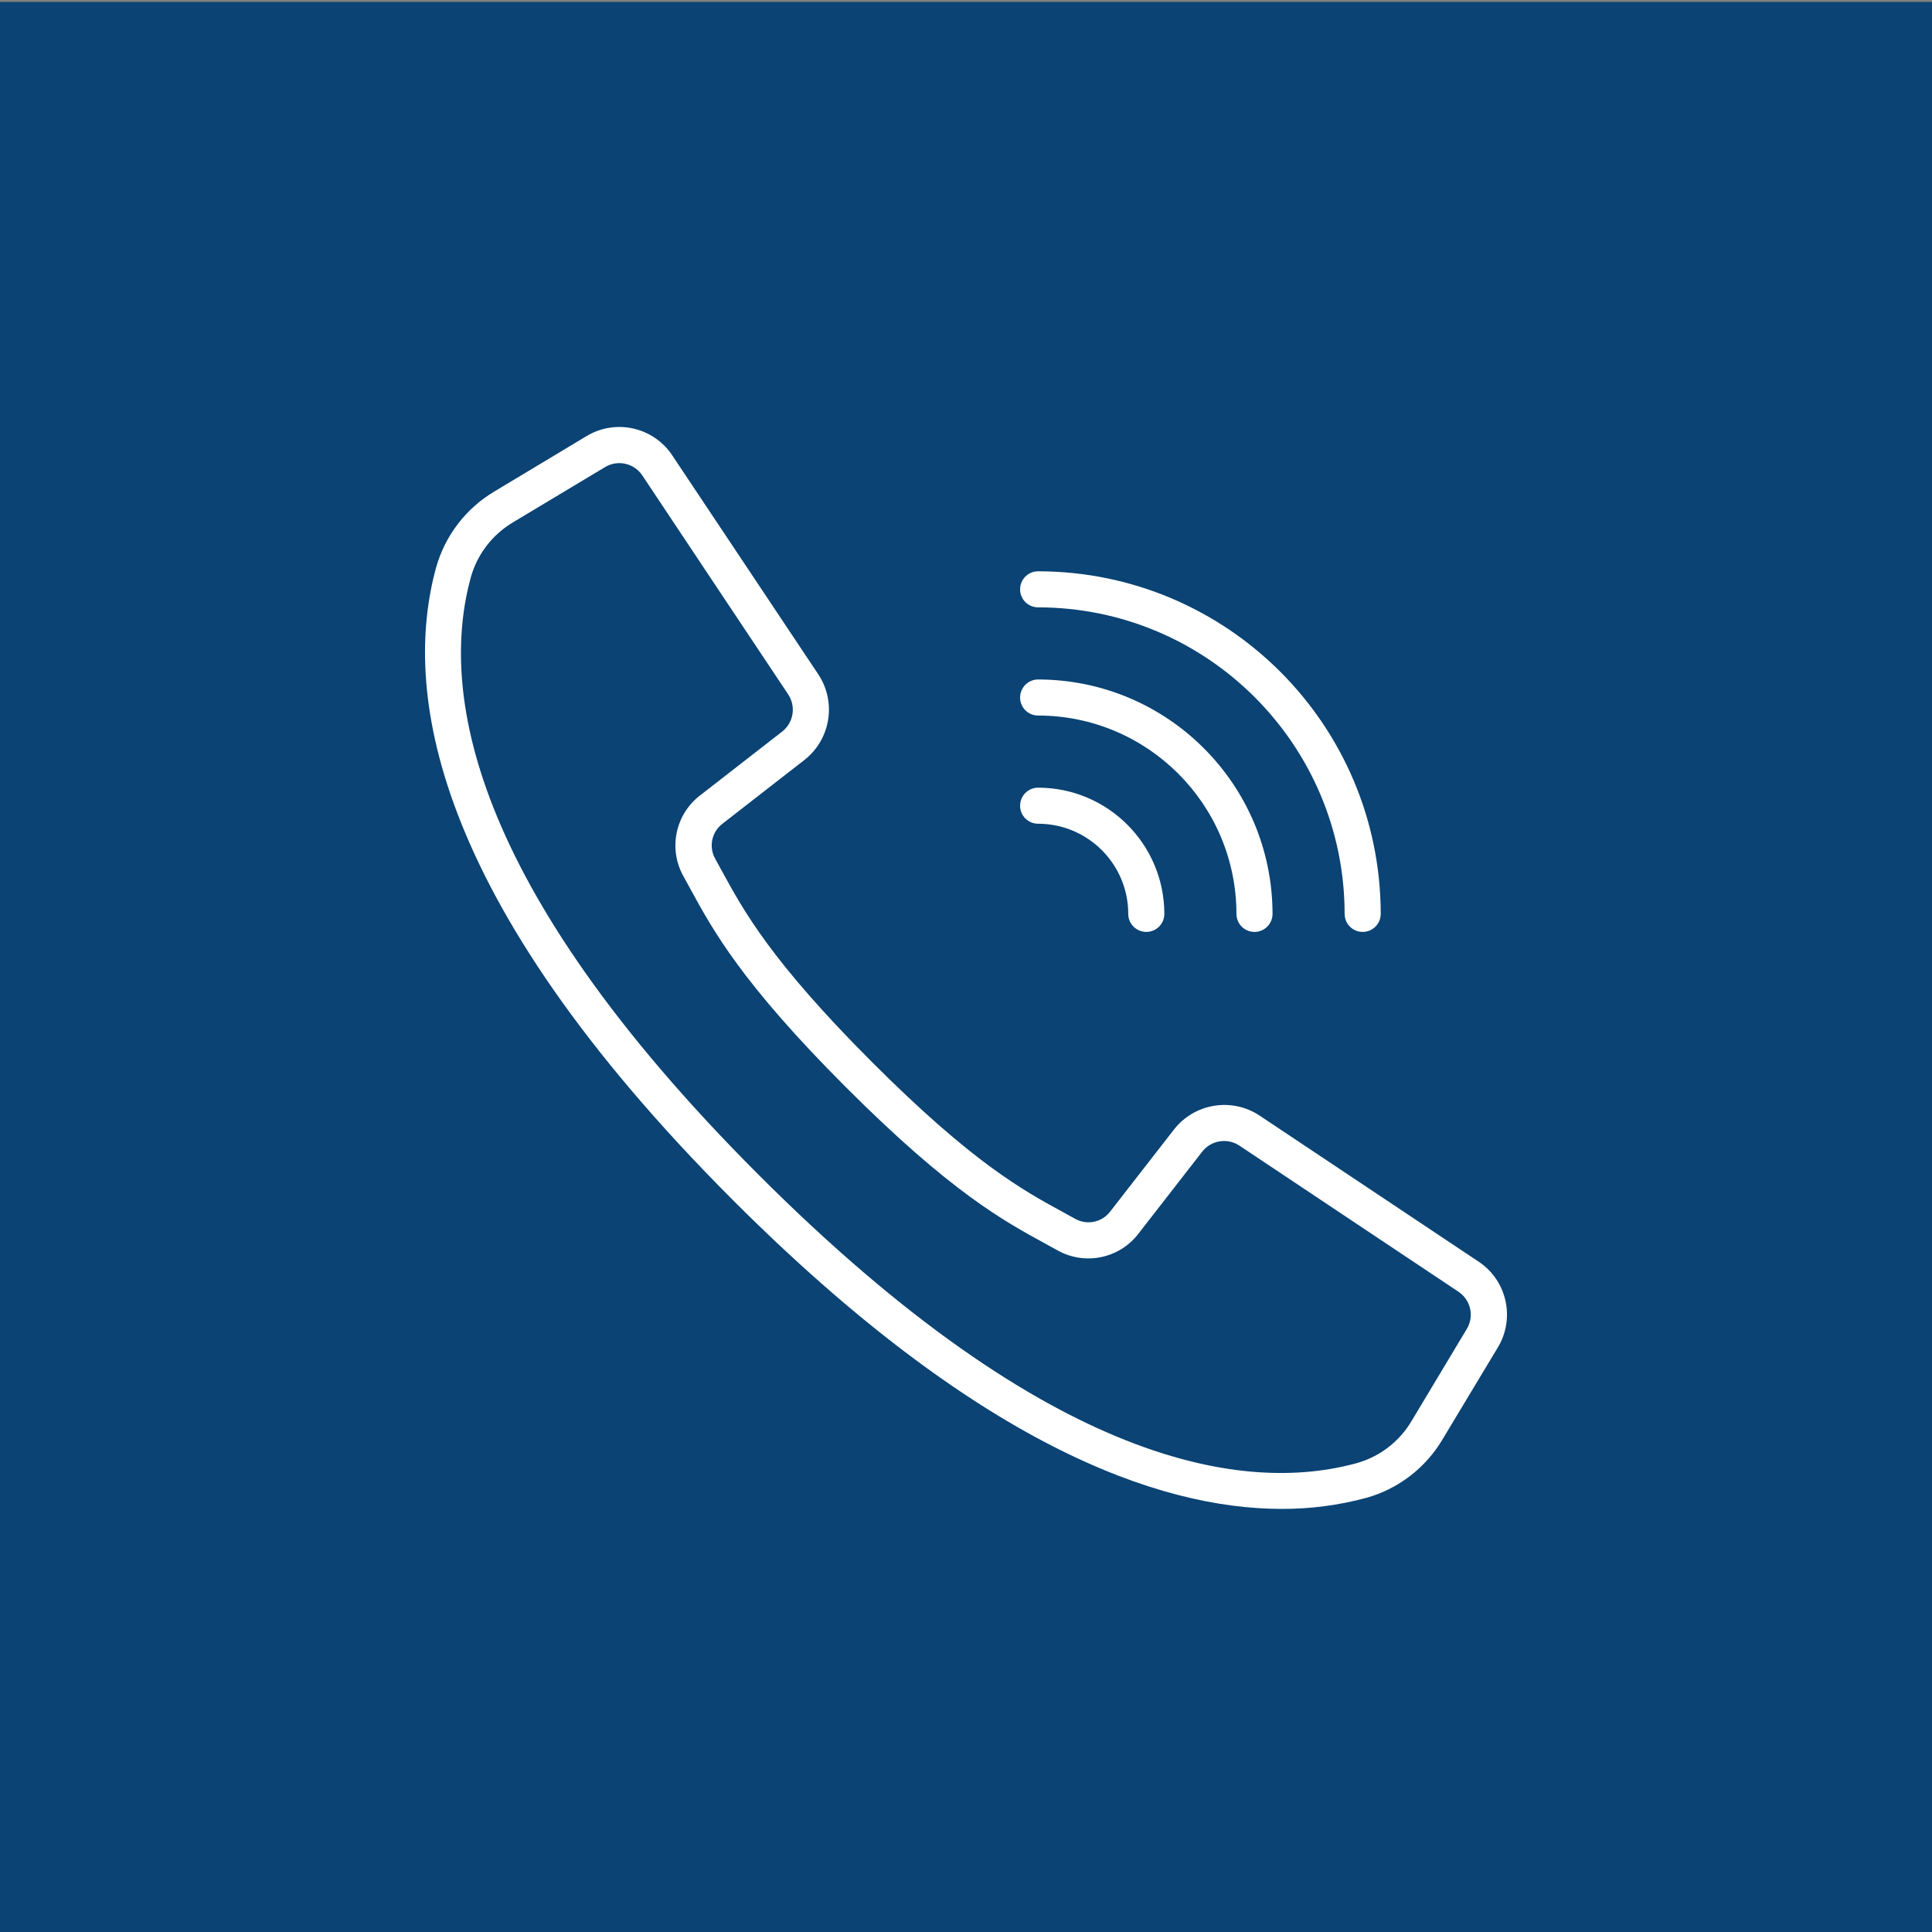
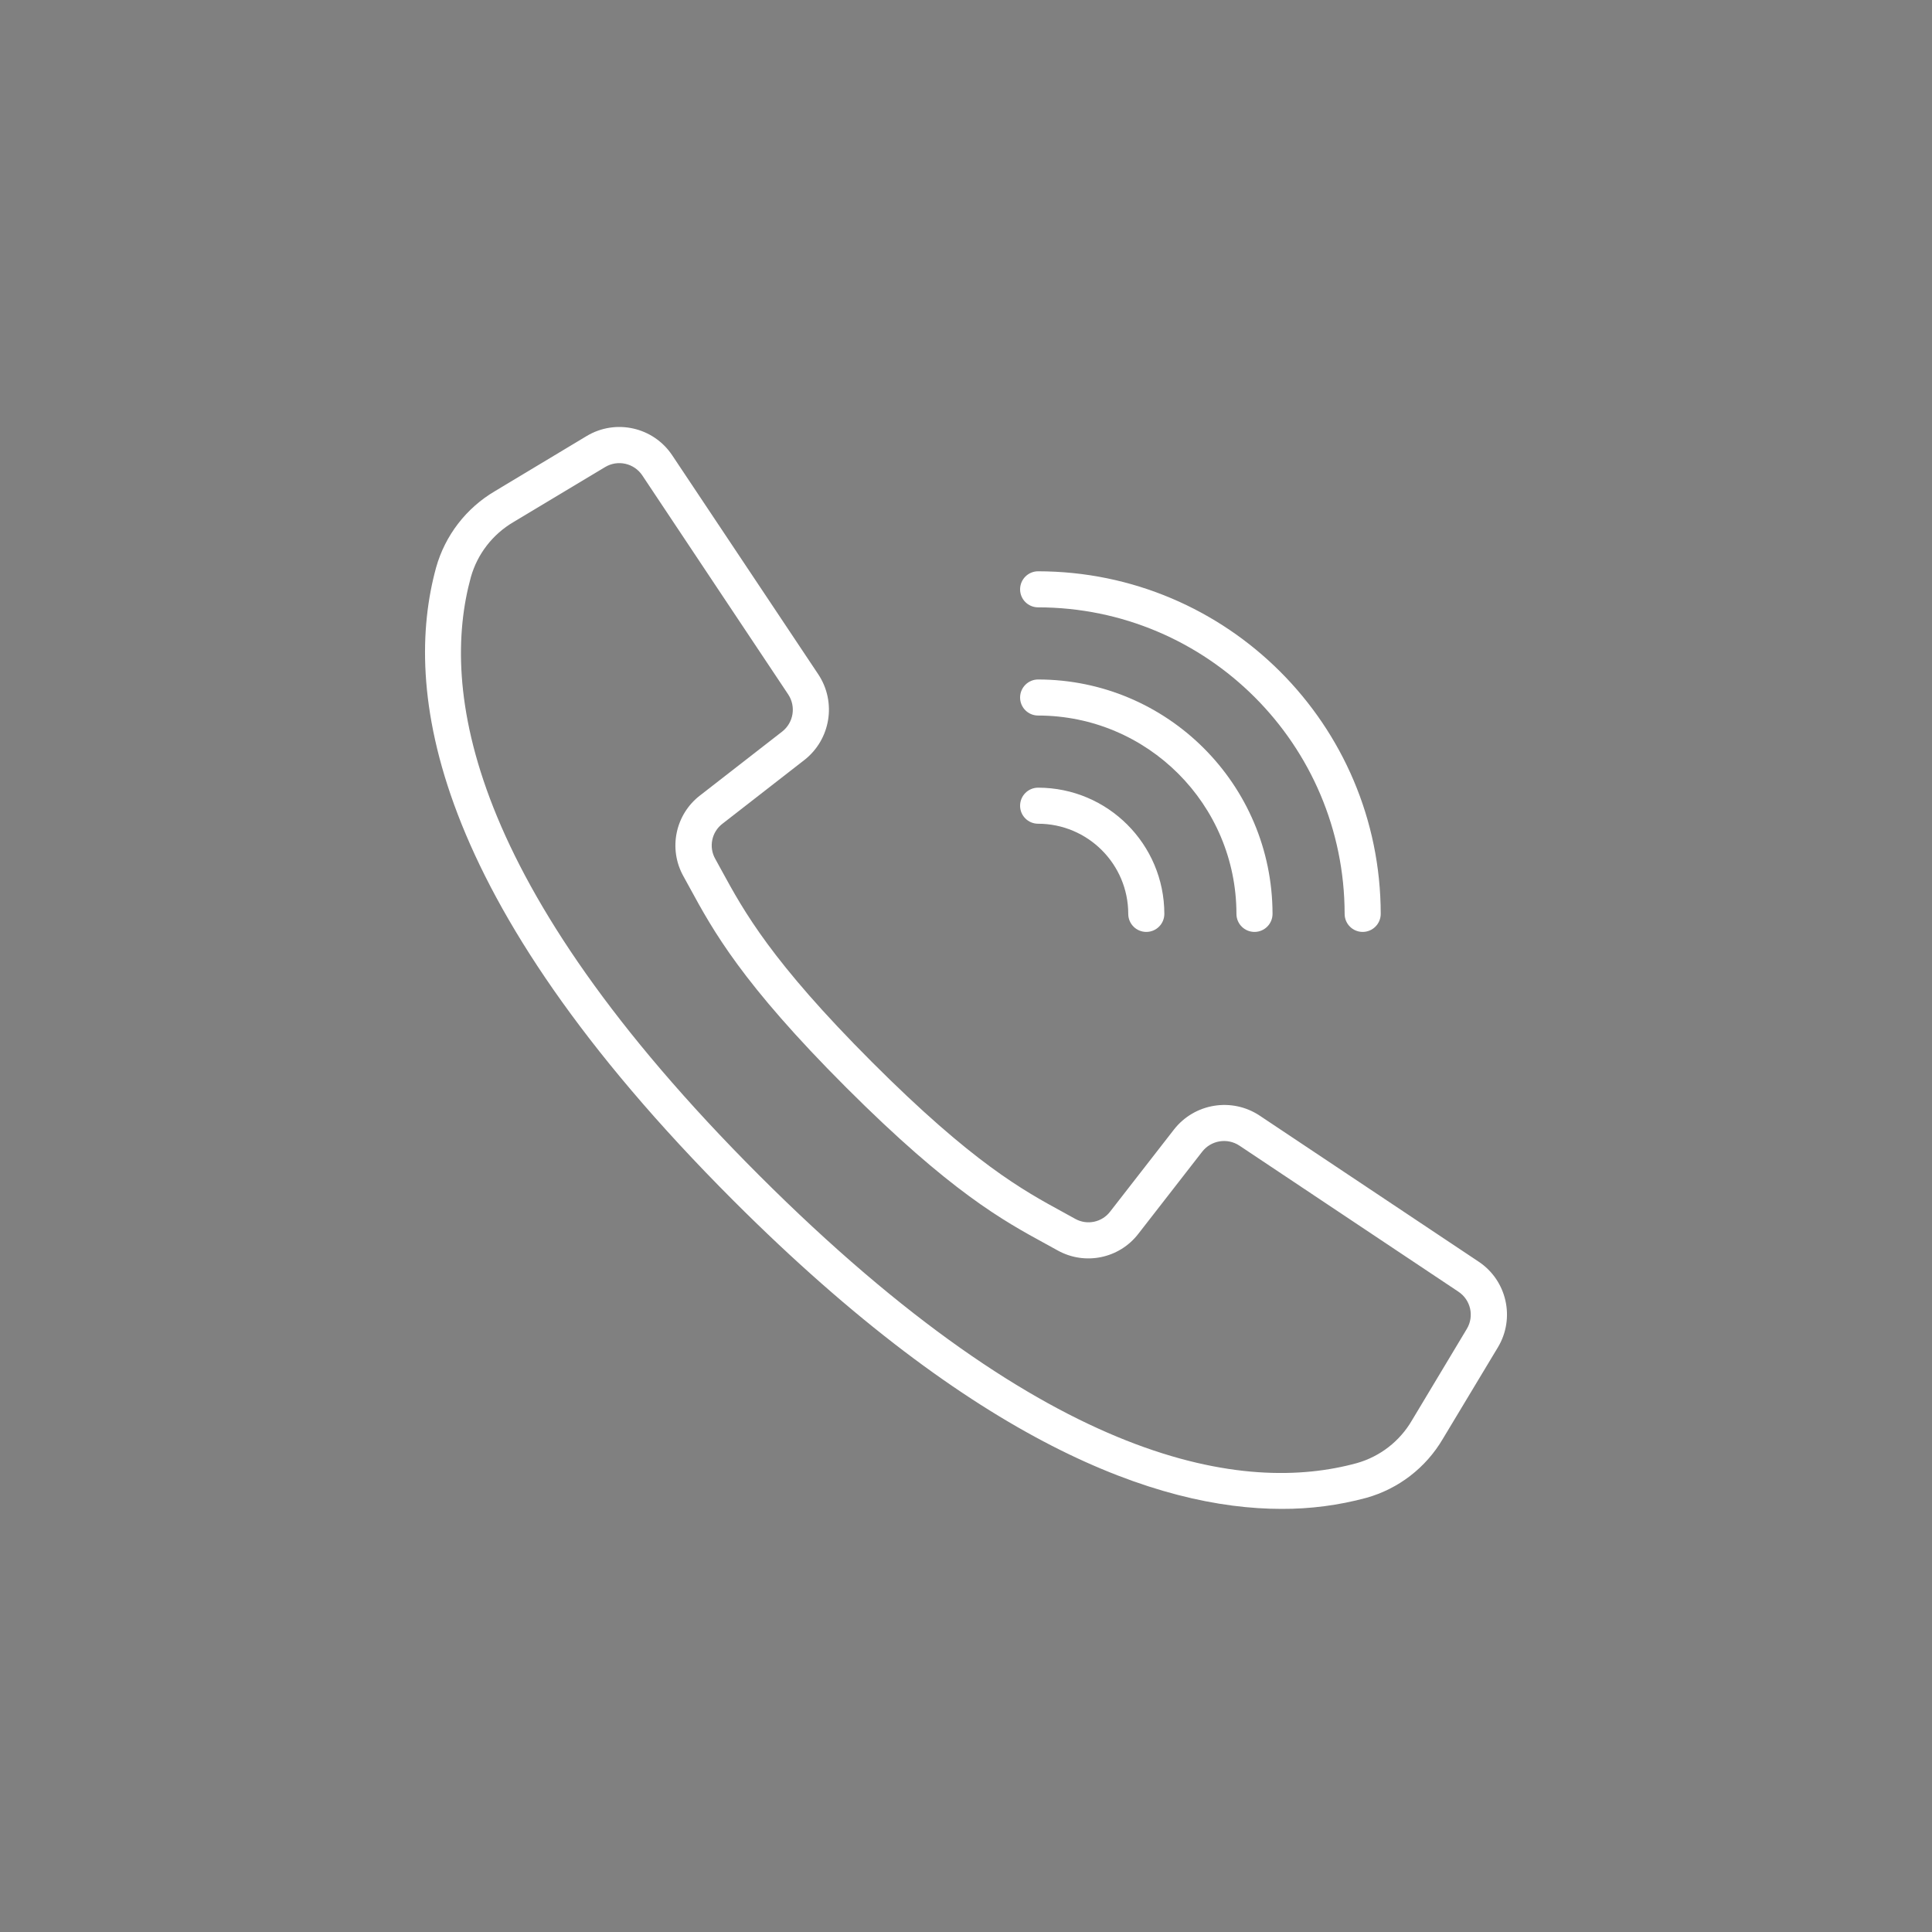
<svg xmlns="http://www.w3.org/2000/svg" version="1.1" id="Ebene_1" x="0px" y="0px" viewBox="0 0 500 500" style="enable-background:new 0 0 500 500;" xml:space="preserve">
  <rect x="0" y="0" width="500" height="500" fill="#808080" stroke="none" />
  <style type="text/css">
	.st0{fill:#0A4374;}
	.st1{fill:#FFFFFF;}
</style>
-   <rect y="0.5" class="st0" width="500" height="500" />
  <g>
    <path class="st1" d="M382.66,326.51l-56.68-37.8c-7.19-4.76-16.83-3.19-22.15,3.6l-16.51,21.23c-2.12,2.8-5.98,3.61-9.05,1.9   l-3.14-1.73c-10.41-5.67-23.36-12.74-49.46-38.85s-33.18-39.07-38.85-49.46l-1.72-3.14c-1.73-3.07-0.93-6.94,1.87-9.08l21.21-16.5   c6.79-5.32,8.36-14.96,3.6-22.15l-37.8-56.68c-4.87-7.33-14.64-9.53-22.18-4.99l-23.7,14.24c-7.45,4.38-12.91,11.47-15.24,19.78   c-8.53,31.1-2.11,84.76,76.94,163.83c62.89,62.88,109.71,79.79,141.88,79.79c7.41,0.03,14.78-0.93,21.93-2.86   c8.32-2.33,15.41-7.8,19.78-15.24l14.25-23.69C392.19,341.16,389.99,331.38,382.66,326.51z M379.61,343.92l-14.22,23.7   c-3.14,5.38-8.24,9.33-14.23,11.03c-28.71,7.88-78.86,1.35-154.76-74.54s-82.43-126.05-74.54-154.76c1.7-6,5.66-11.1,11.04-14.25   l23.7-14.22c3.27-1.97,7.51-1.01,9.63,2.16l20.53,30.83l17.23,25.85c2.06,3.12,1.39,7.3-1.56,9.61l-21.22,16.5   c-6.46,4.94-8.3,13.87-4.33,20.96l1.68,3.06c5.96,10.94,13.38,24.54,40.45,51.61c27.07,27.06,40.67,34.48,51.6,40.44l3.07,1.69   c7.09,3.97,16.02,2.13,20.96-4.33l16.5-21.22c2.31-2.94,6.49-3.62,9.61-1.56l56.67,37.8C380.63,336.4,381.58,340.64,379.61,343.92z   " />
    <path class="st1" d="M268.66,157.18c43.79,0.05,79.28,35.54,79.33,79.33c0,2.58,2.09,4.67,4.67,4.67s4.67-2.09,4.67-4.67   c-0.05-48.94-39.72-88.61-88.66-88.66c-2.58,0-4.67,2.09-4.67,4.67S266.08,157.18,268.66,157.18z" />
    <path class="st1" d="M268.66,185.18c28.33,0.03,51.3,22.99,51.33,51.33c0,2.58,2.09,4.67,4.67,4.67c2.58,0,4.67-2.09,4.67-4.67   c-0.04-33.49-27.18-60.62-60.66-60.66c-2.58,0-4.67,2.09-4.67,4.67S266.08,185.18,268.66,185.18z" />
    <path class="st1" d="M268.66,213.18c12.88,0.02,23.32,10.45,23.33,23.33c0,2.58,2.09,4.67,4.67,4.67s4.67-2.09,4.67-4.67   c-0.02-18.03-14.63-32.64-32.66-32.66c-2.58,0-4.67,2.09-4.67,4.67C263.99,211.09,266.08,213.18,268.66,213.18z" />
  </g>
</svg>